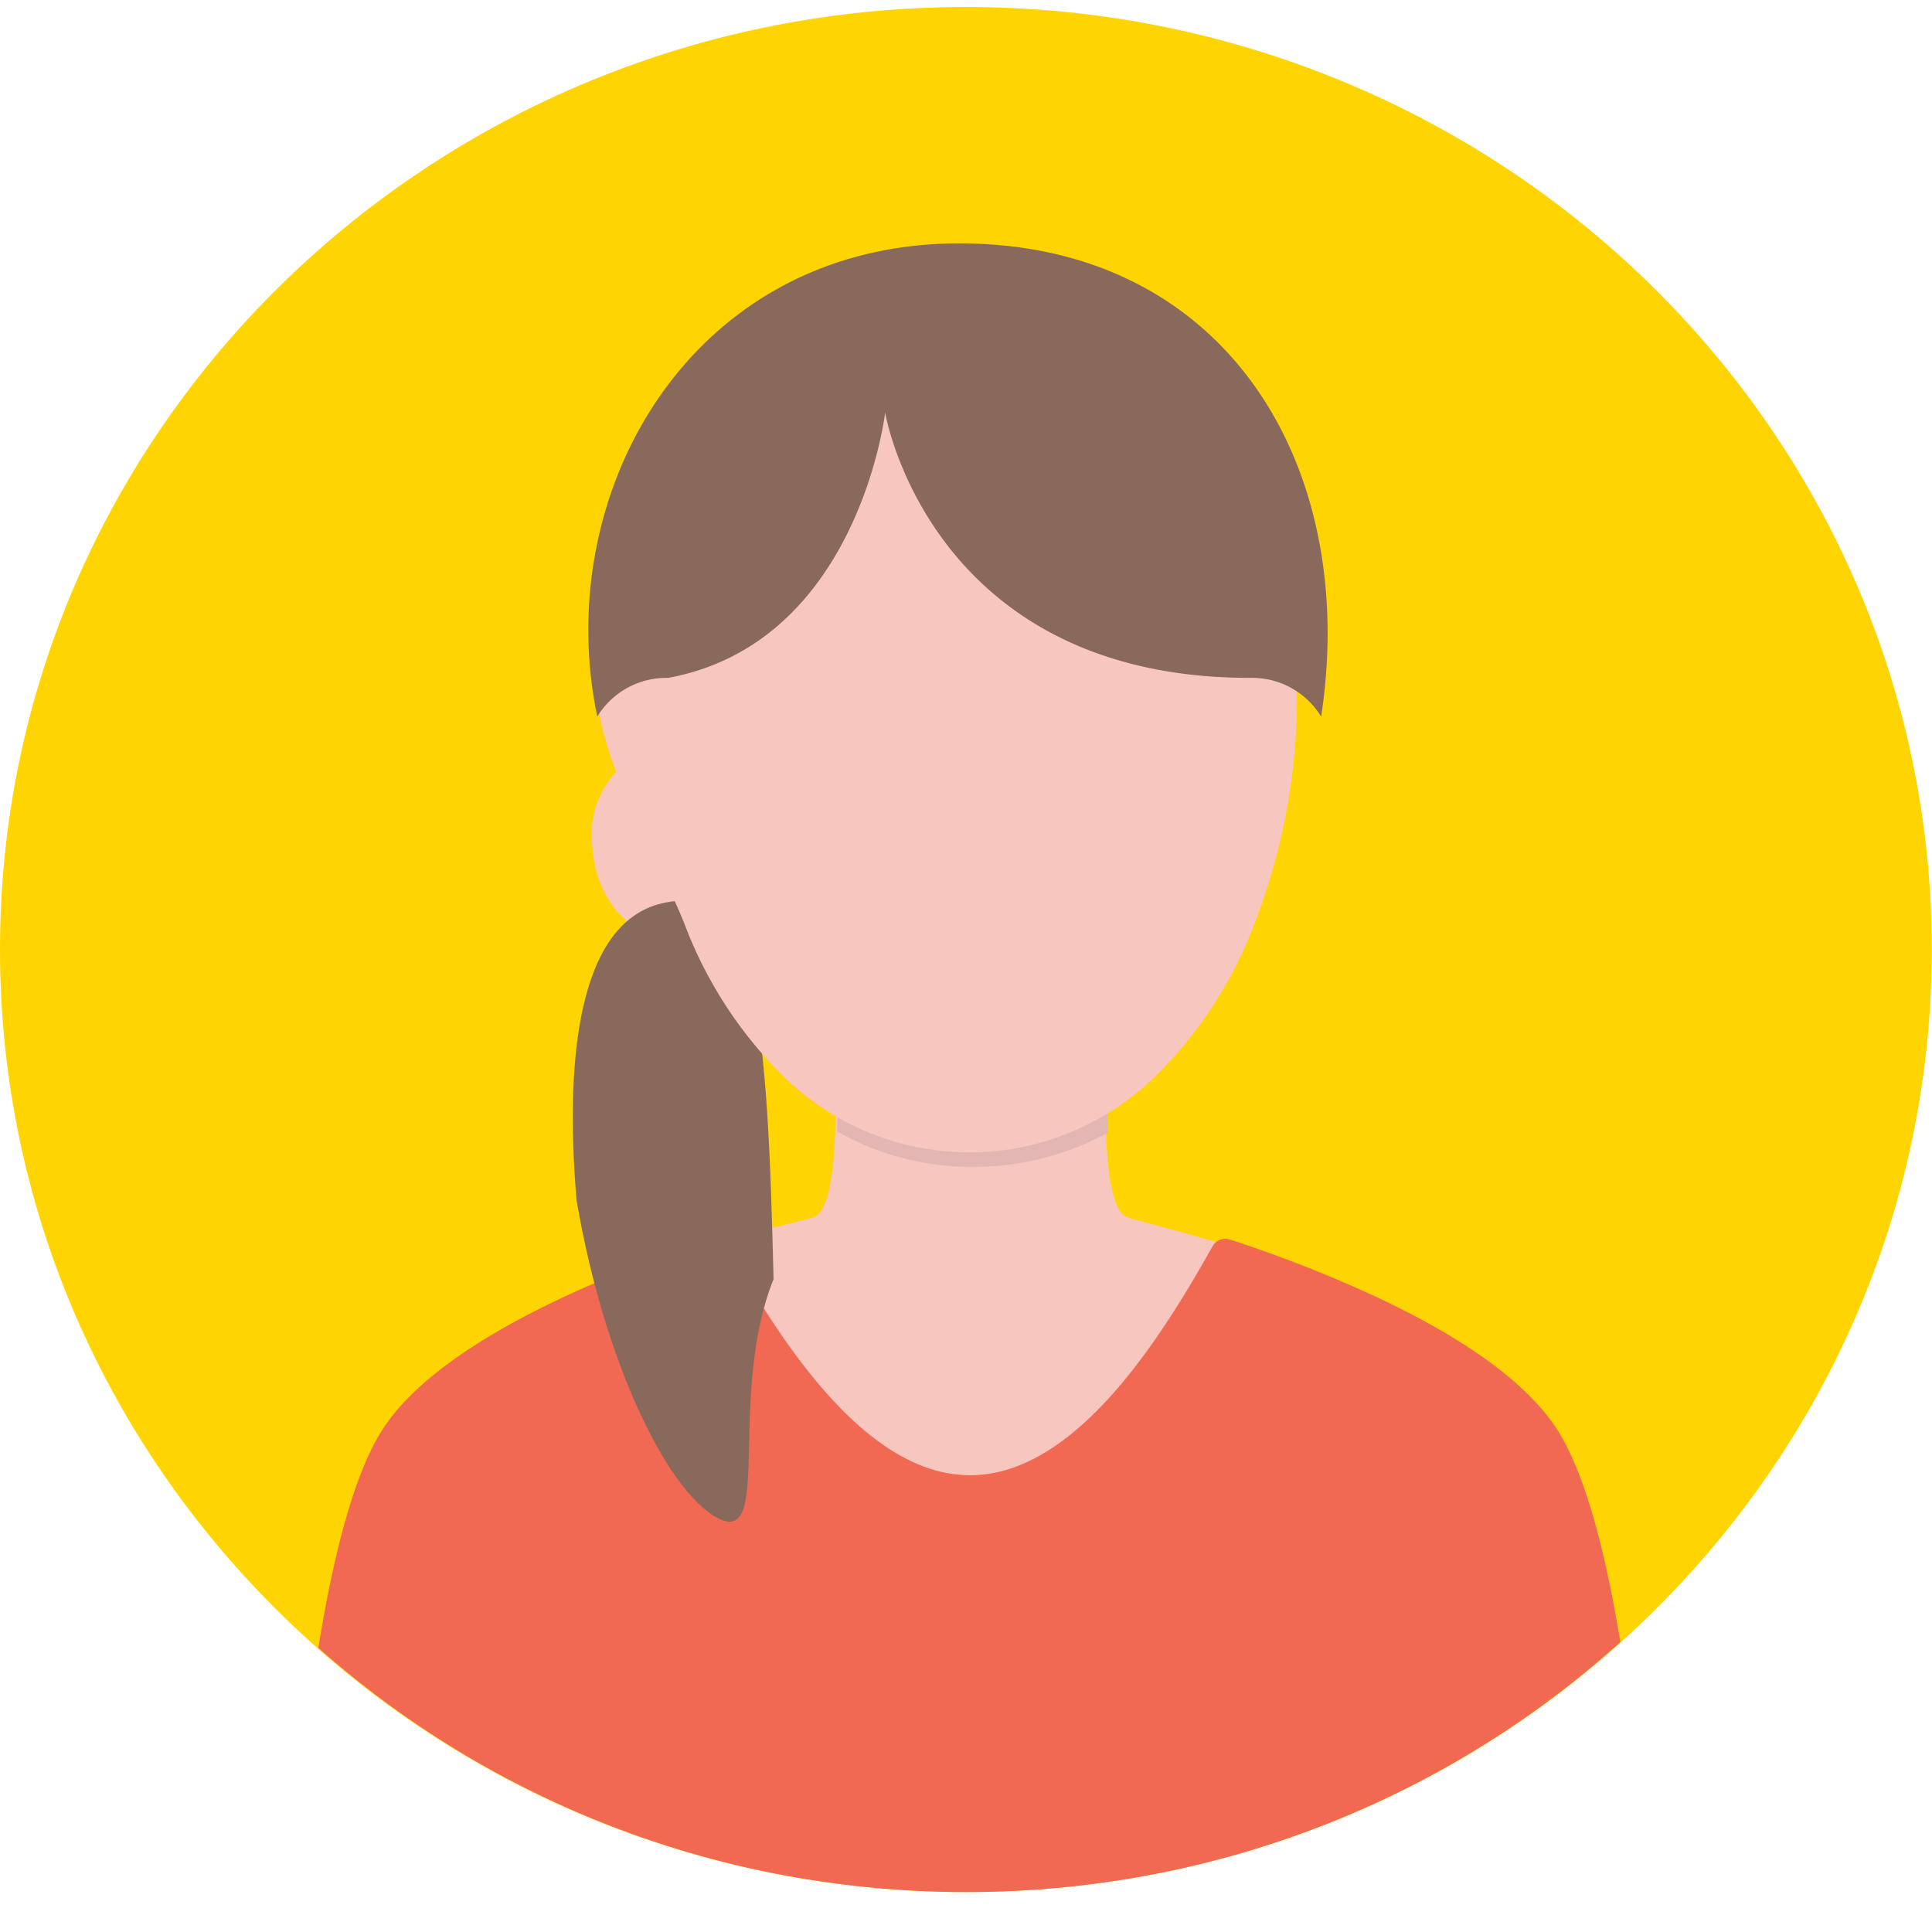
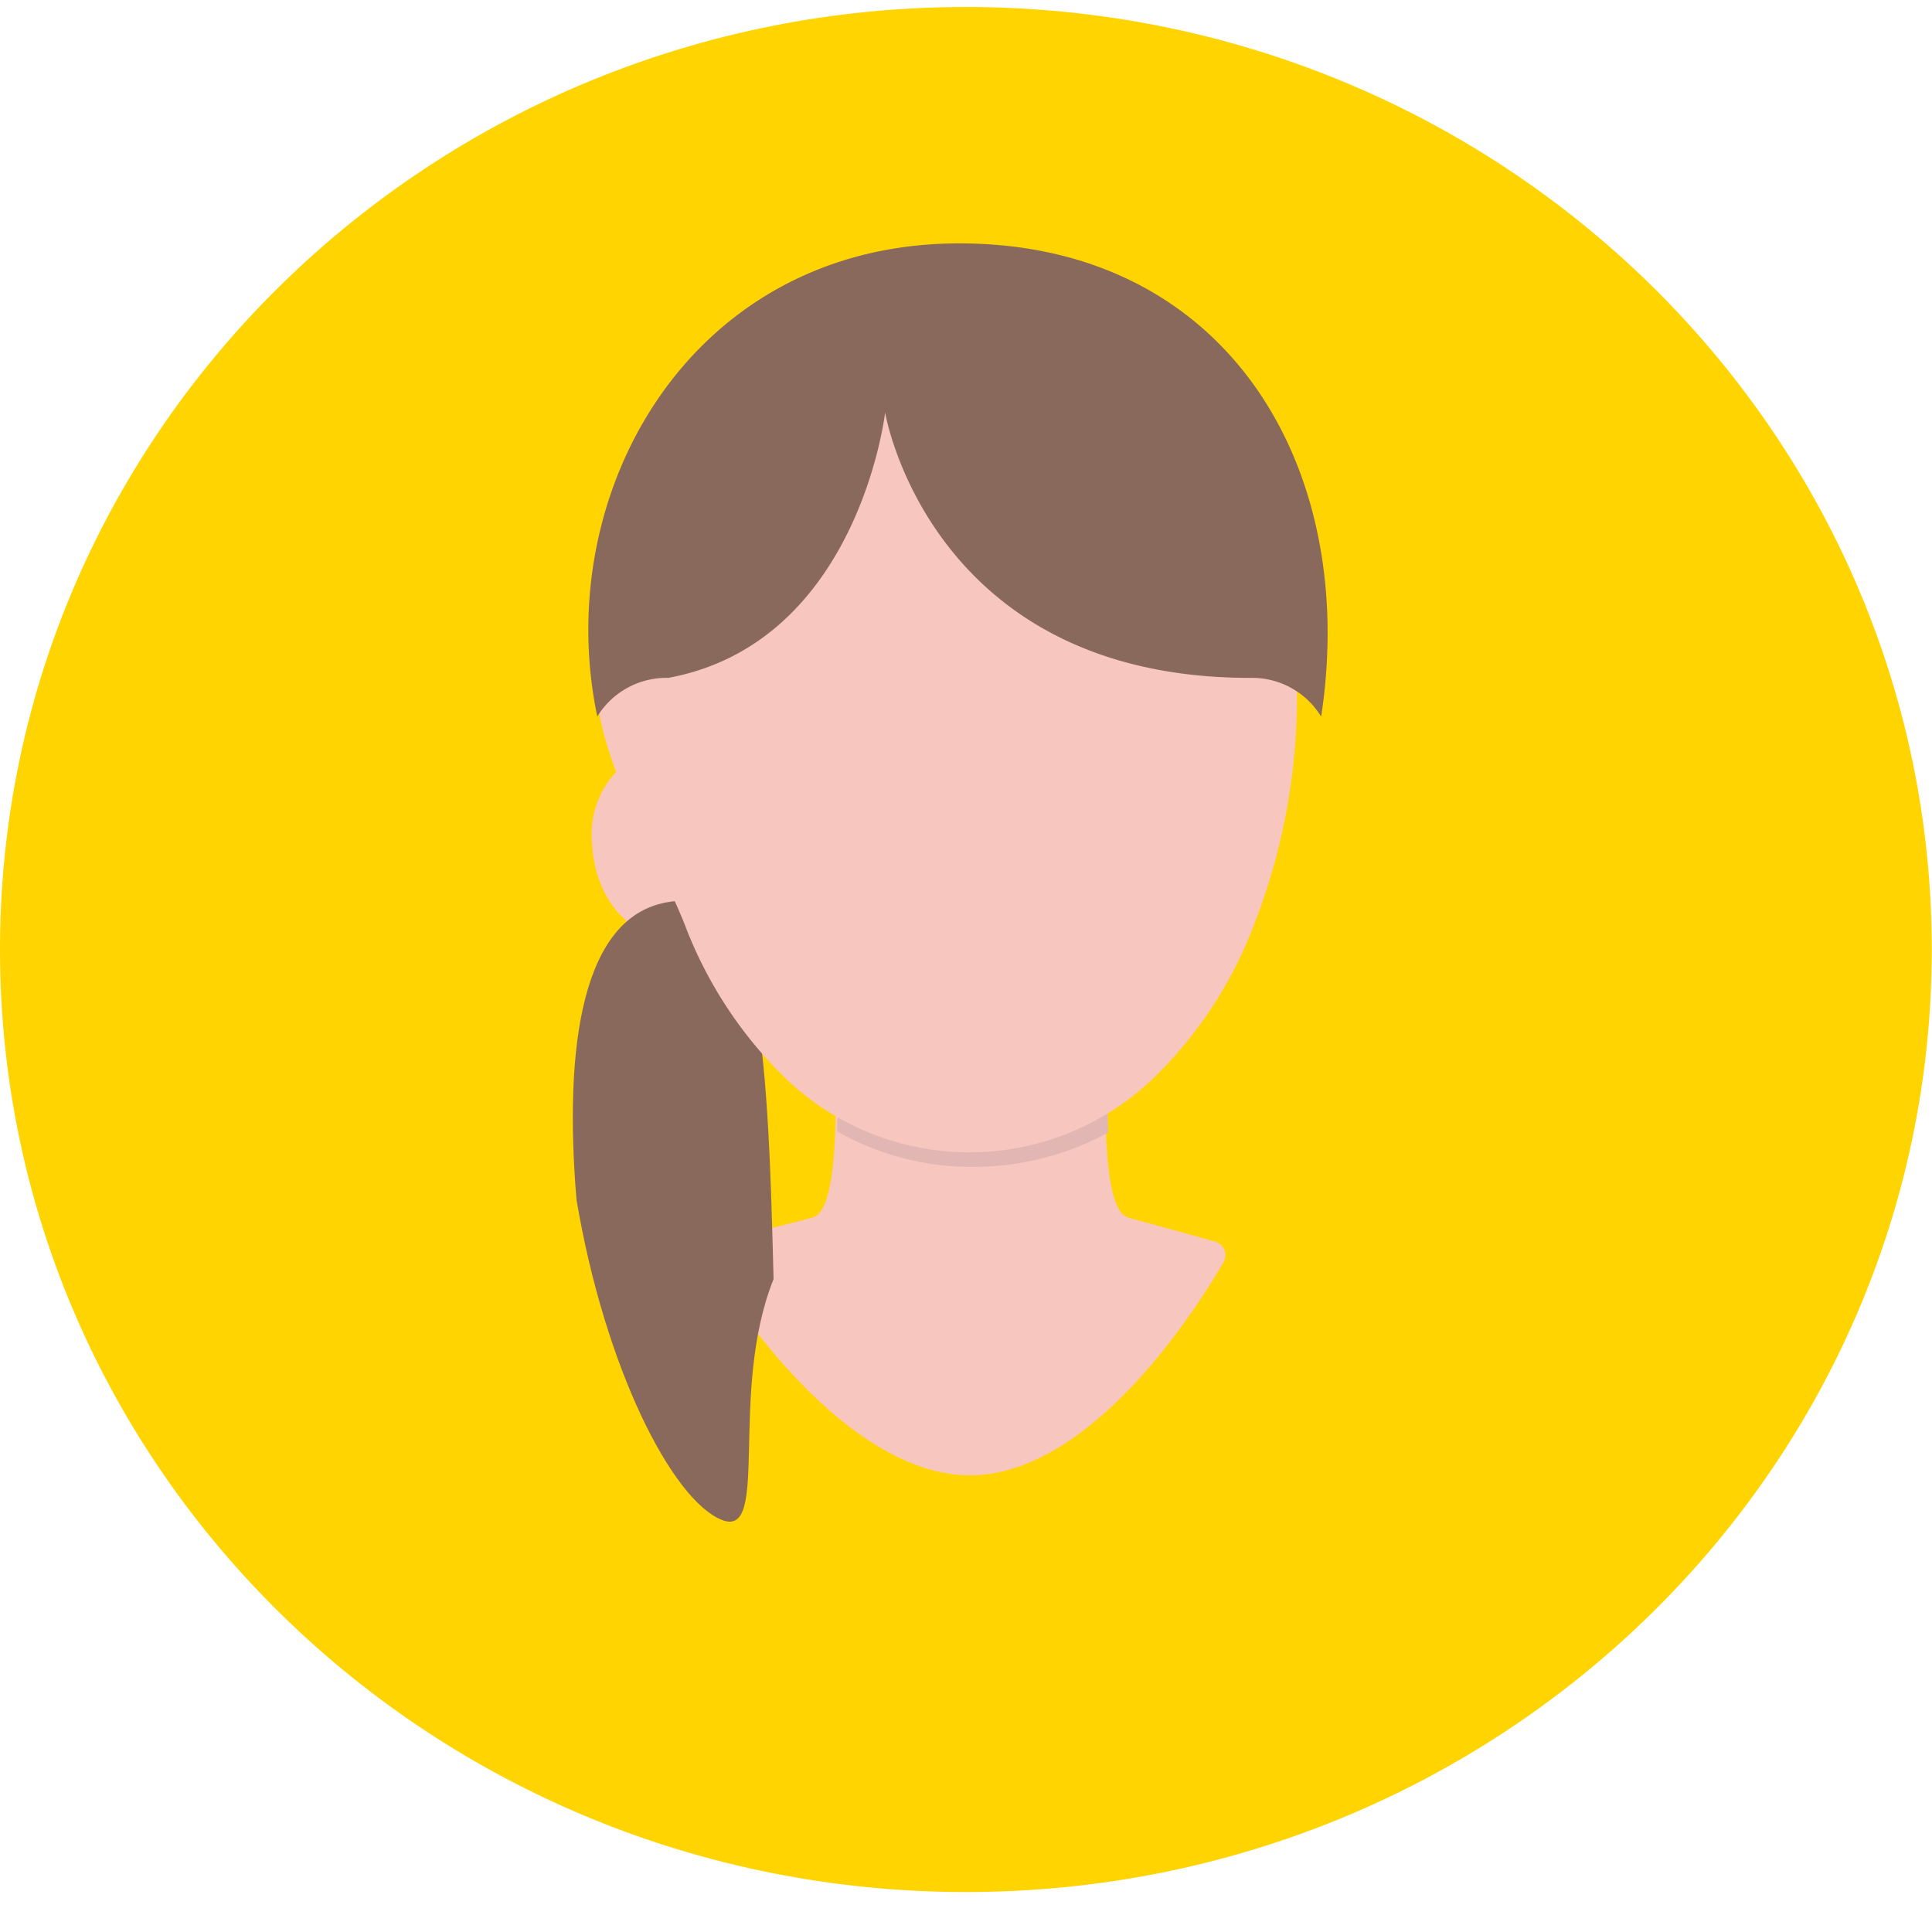
<svg xmlns="http://www.w3.org/2000/svg" width="86" height="86" viewBox="0 0 86 86">
  <defs>
    <clipPath id="a">
      <rect width="86" height="86" fill="none" />
    </clipPath>
    <clipPath id="b">
      <path d="M43.005,0c-23.746,0-43,18.854-43,42.111s19.25,42.111,43,42.111S86,65.367,86,42.111,66.75,0,43.005,0Z" fill="none" />
    </clipPath>
    <clipPath id="c">
      <rect width="5.536" height="8.995" transform="translate(26.348 33.271)" fill="none" />
    </clipPath>
    <clipPath id="d">
      <rect width="23.077" height="16.588" transform="translate(31.472 49.081)" fill="none" />
    </clipPath>
    <clipPath id="e">
      <path d="M48.217,48.971a6.486,6.486,0,0,1-4.976,2.042,6.394,6.394,0,0,1-4.871-1.962.646.646,0,0,0-1.079.447c-.046,2.035-.242,4.226-1.025,4.42-.726.208-2.916.727-4.228,1.077a.623.623,0,0,0-.381.927c2.443,4.083,7.035,9.467,11.617,9.467S52.156,60,54.556,55.906a.622.622,0,0,0-.371-.917c-1.217-.352-3.166-.872-3.871-1.071-.774-.194-.968-2.441-1.015-4.5a.634.634,0,0,0-.646-.613.643.643,0,0,0-.436.17" fill="none" />
    </clipPath>
    <clipPath id="f">
      <rect width="13.016" height="3.332" transform="translate(36.768 48.61)" fill="none" />
    </clipPath>
    <clipPath id="h">
-       <rect width="60.462" height="30.854" transform="translate(12.943 55.146)" fill="none" />
-     </clipPath>
+       </clipPath>
    <clipPath id="i">
      <rect width="31.202" height="34.776" transform="translate(26.531 16.518)" fill="none" />
    </clipPath>
  </defs>
  <g clip-path="url(#a)">
    <path d="M42.995.311C66.741.311,85.99,19.095,85.99,42.266S66.741,84.221,42.995,84.221,0,65.437,0,42.266,19.249.311,42.995.311" fill="#ffd400" />
  </g>
  <g clip-path="url(#b)">
    <g style="isolation:isolate">
      <g clip-path="url(#c)">
        <path d="M29.465,33.281a.637.637,0,0,1,.737.613,24.6,24.6,0,0,0,1.682,8.373h-.01c-3.609.021-5.343-2.006-5.514-4.639a4.106,4.106,0,0,1,1.284-3.489,3.672,3.672,0,0,1,1.821-.858" fill="#f7c6be" />
      </g>
    </g>
    <g style="isolation:isolate">
      <g clip-path="url(#d)">
        <path d="M50.219,54.2c.706.2,2.655.719,3.871,1.071a.623.623,0,0,1,.372.918c-2.4,4.093-6.7,9.482-11.283,9.482S34.006,60.286,31.562,56.2a.625.625,0,0,1,.382-.928c1.311-.35,3.5-.869,4.228-1.077.783-.193.978-2.384,1.024-4.42a.646.646,0,0,1,1.079-.446,6.4,6.4,0,0,0,4.872,1.962,6.481,6.481,0,0,0,4.975-2.043.646.646,0,0,1,1.083.444c.046,2.062.24,4.31,1.014,4.5" fill="#f7c6be" />
      </g>
    </g>
  </g>
  <g clip-path="url(#e)">
    <g style="isolation:isolate">
      <g clip-path="url(#f)">
        <path d="M49.107,48.836a10.177,10.177,0,0,1-5.775,1.785,10.832,10.832,0,0,1-6.172-1.88c-.06-.041-.118-.089-.178-.13q-.1.729-.214,1.456a12.158,12.158,0,0,0,6.564,1.876,12.593,12.593,0,0,0,6.452-1.786c-.1-.443-.531-.89-.677-1.321" fill="#e2b7b3" />
      </g>
    </g>
  </g>
  <g clip-path="url(#b)">
    <g style="isolation:isolate">
      <g clip-path="url(#h)">
        <path d="M72.759,86H13.589a.633.633,0,0,1-.645-.658c.169-3.176,1.063-16.957,4.058-21.668,2.158-3.409,8.207-6.372,14.584-8.484a.648.648,0,0,1,.769.29c2.34,4.142,6.149,10.189,10.824,10.189s8.474-6.047,10.8-10.2a.65.65,0,0,1,.77-.292,58.92,58.92,0,0,1,5.889,2.268c3.961,1.776,7.226,3.9,8.7,6.227,3,4.711,3.889,18.492,4.058,21.668a.634.634,0,0,1-.645.658" fill="#f26953" />
      </g>
    </g>
    <path d="M29.834,40.137c3.919-.541,4.332,5.756,4.6,16.8-2.027,5.047-.119,11.6-2.312,10.716s-5.189-6.714-6.46-14.251c-.575-6.878.256-12.725,4.177-13.261" fill="#89695b" />
    <g style="isolation:isolate">
      <g clip-path="url(#i)">
        <path d="M43.159,16.518c10.246,0,14.573,8.922,14.573,14.427a27.852,27.852,0,0,1-1.9,10.186,18.733,18.733,0,0,1-4.352,6.728,11.816,11.816,0,0,1-16.538.118,18.868,18.868,0,0,1-4.472-6.846c-1.253-3.141-3.936-7.354-3.936-10.847,0-5.505,6.383-13.766,16.629-13.766" fill="#f7c6be" />
      </g>
    </g>
    <path d="M31.41,26.787a9.38,9.38,0,0,0-.218,1.715" fill="#2d1f14" />
    <path d="M58.8,31.884a3.6,3.6,0,0,0-3.148-1.709C41.365,30.175,39.4,18.361,39.4,18.361s-1.178,10.251-9.658,11.814a3.61,3.61,0,0,0-3.148,1.709l-.011-.011c-2.085-9.989,4.2-21.039,16.115-21.039s17.8,9.945,16.115,21.039Z" fill="#89695b" />
  </g>
</svg>